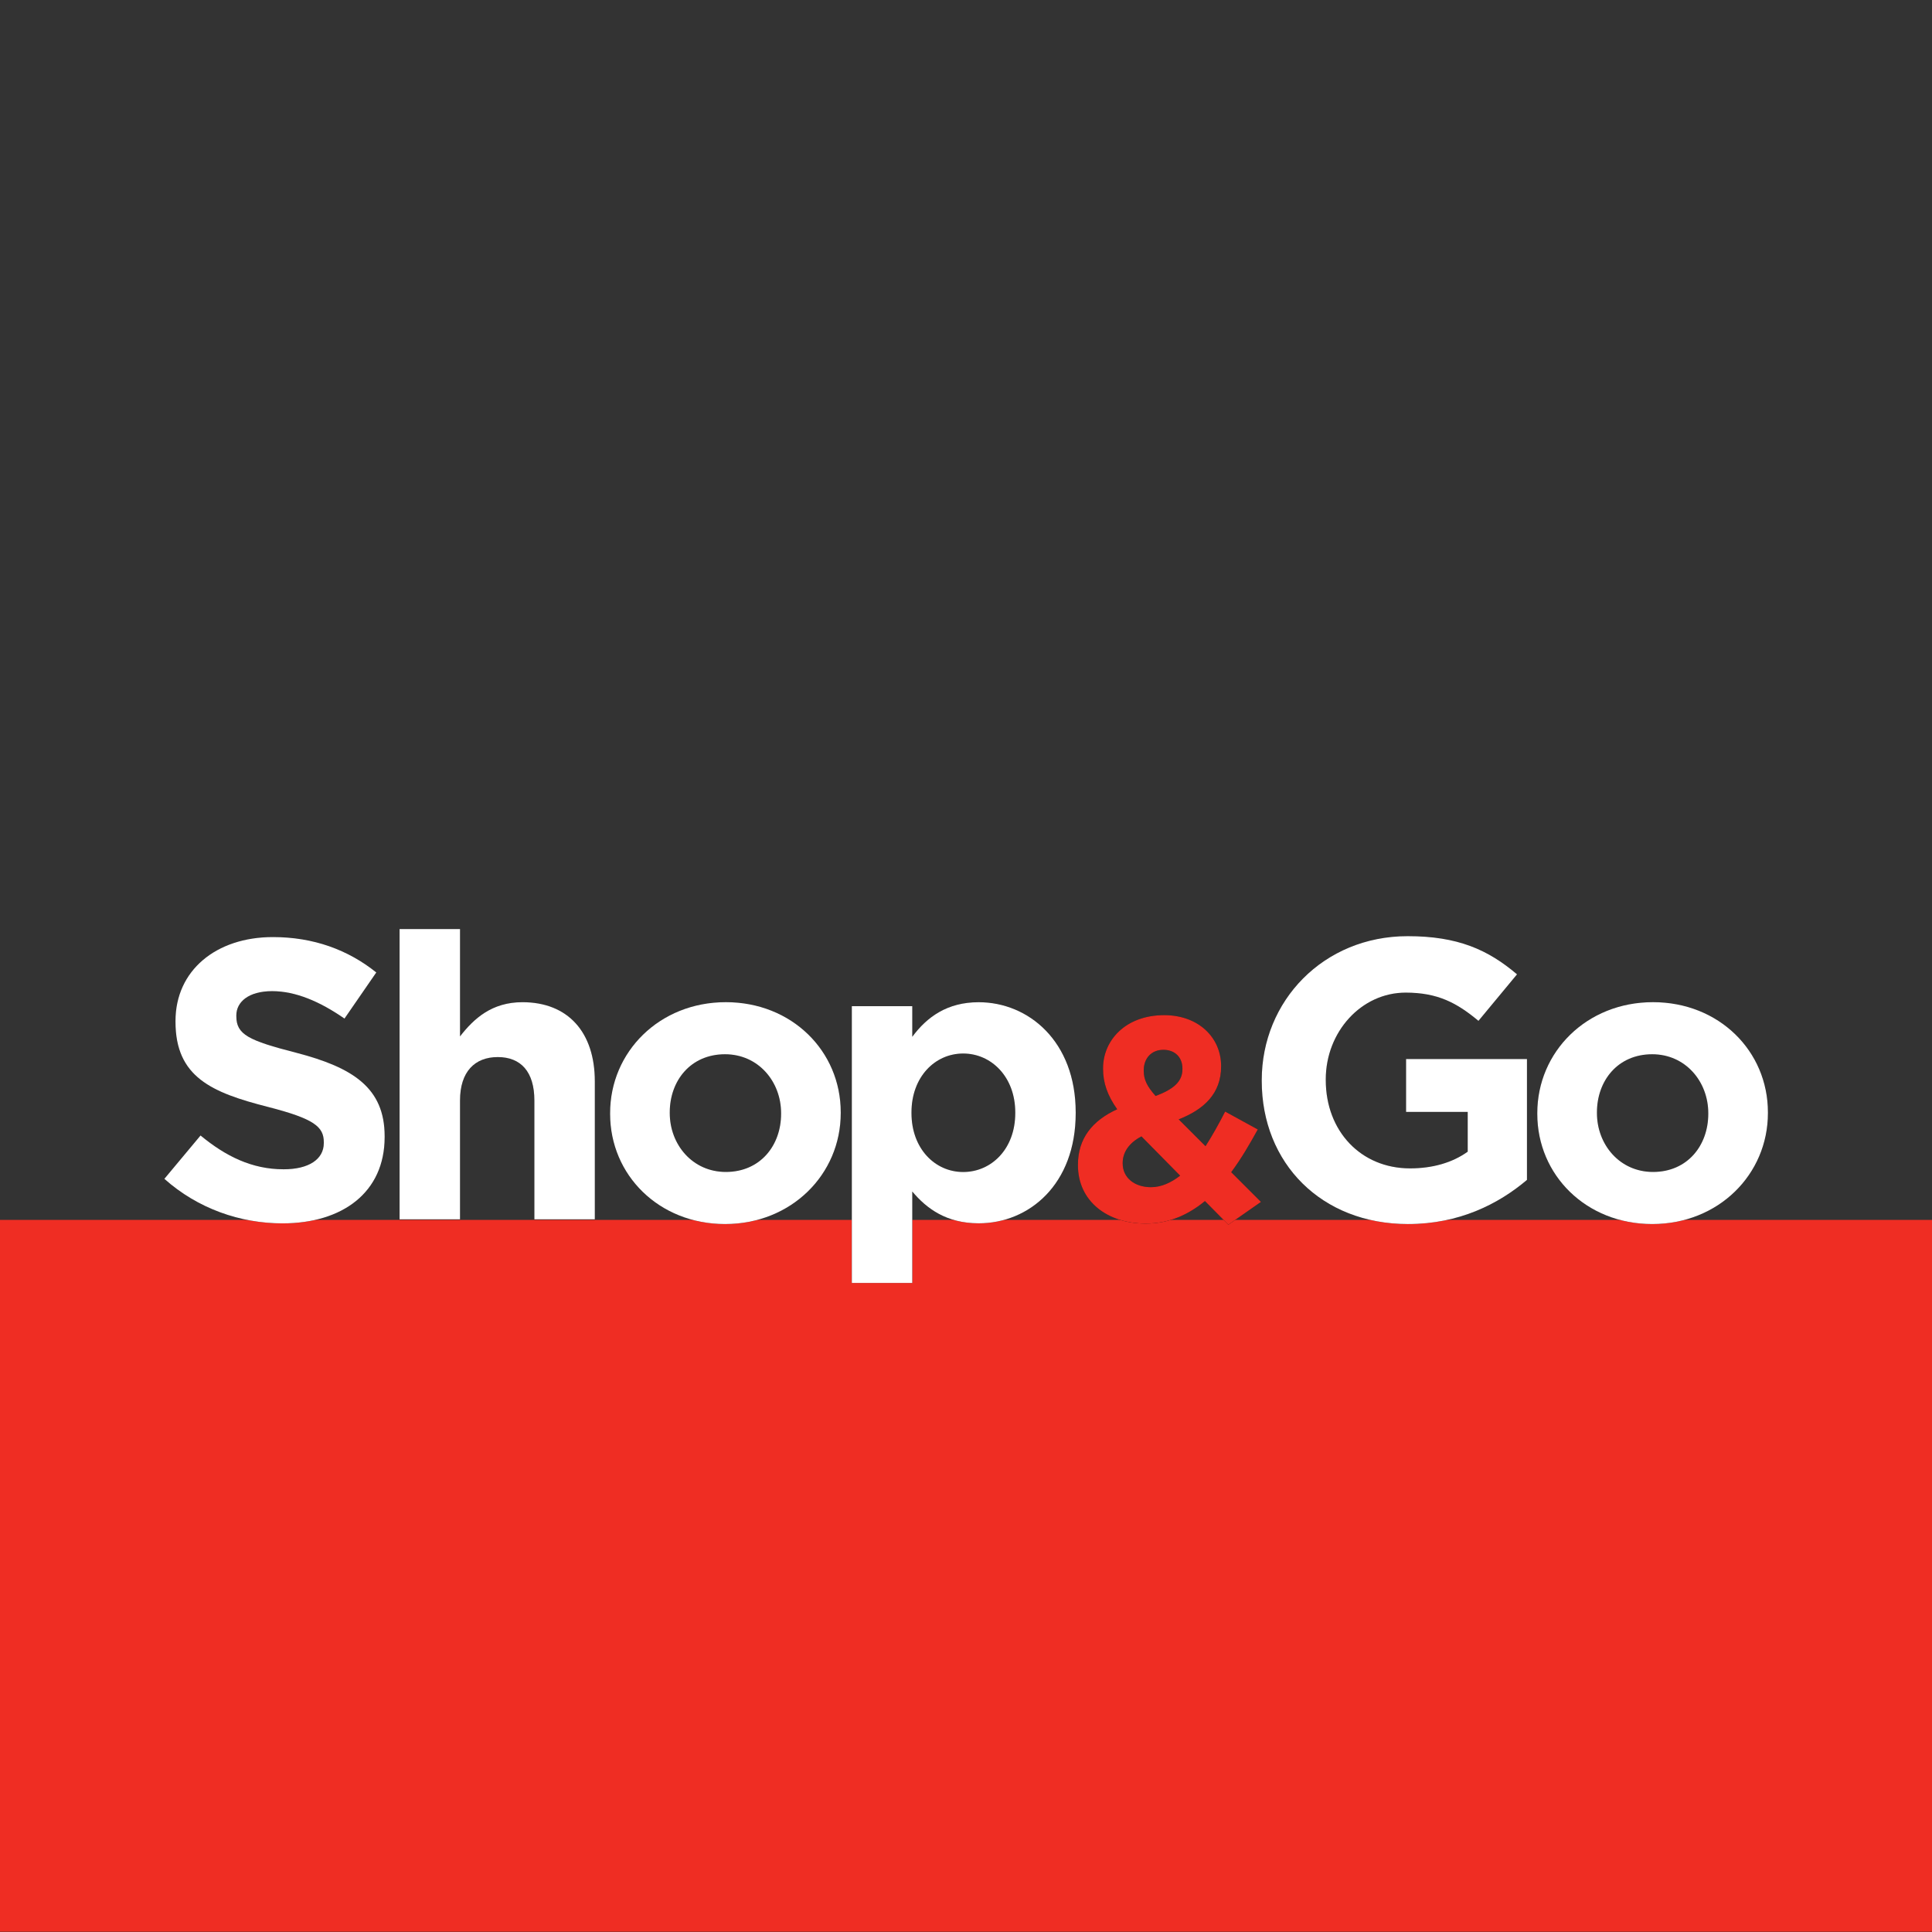
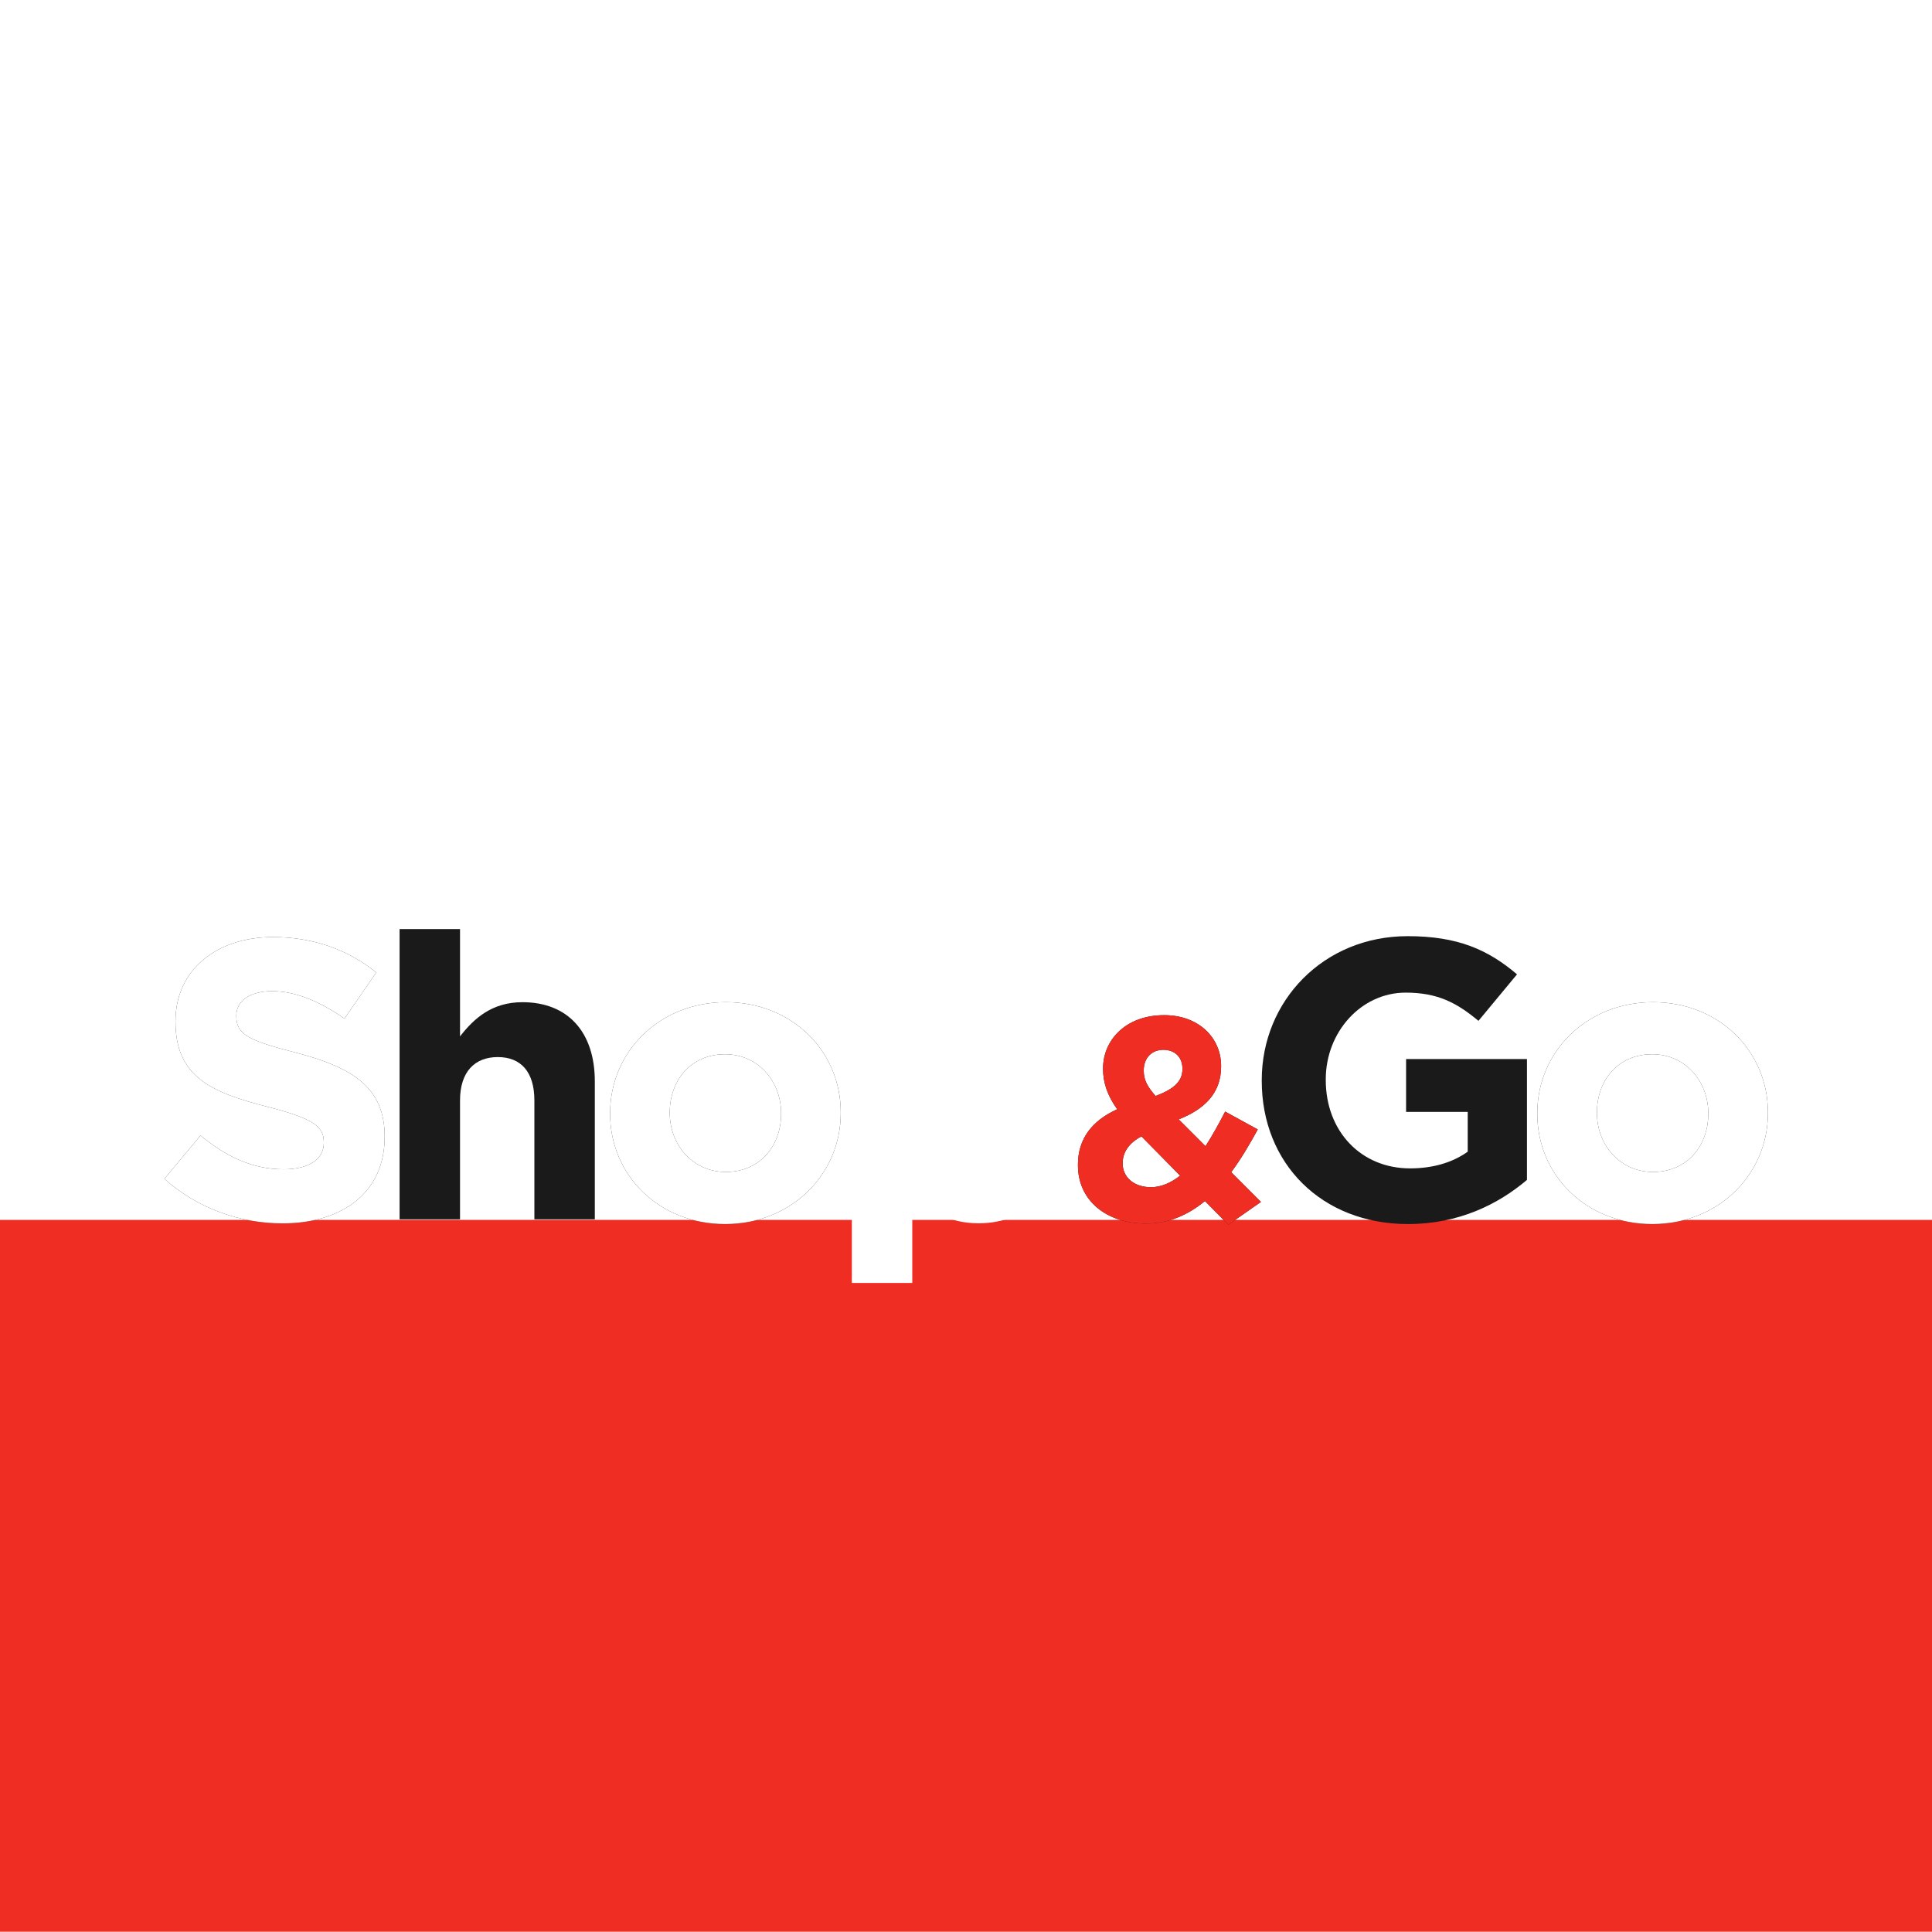
<svg xmlns="http://www.w3.org/2000/svg" width="396.09mm" height="396.09mm" version="1.1" viewBox="0 0 396.09 396.09">
  <defs>
    <style type="text/css">
    .fil1 {fill:#1F1A17}
    .fil2 {fill:#F1BB00}
    .fil0 {fill:white}
   </style>
    <style type="text/css">
    .fil1 {fill:#1F1A17}
    .fil2 {fill:#F1BB00}
    .fil0 {fill:white}
   </style>
    <style type="text/css">
    .fil1 {fill:#1F1A17}
    .fil2 {fill:#F1BB00}
    .fil0 {fill:white}
   </style>
    <style type="text/css">
    .fil1 {fill:#1F1A17}
    .fil2 {fill:#F1BB00}
    .fil0 {fill:white}
   </style>
    <filter id="filter5845" x="-.007" y="-.032" width="1.014" height="1.064" color-interpolation-filters="sRGB">
      <feGaussianBlur stdDeviation="1.4" />
    </filter>
  </defs>
  <g transform="translate(-1267.3 -1714.3)">
-     <rect x="1267.3" y="1714.3" width="396.09" height="396.09" fill="#333" fill-rule="evenodd" stop-color="#000000" style="paint-order:stroke fill markers" />
    <rect x="1267.3" y="1964.4" width="396.09" height="145.93" fill="#ef2d23" fill-rule="evenodd" stop-color="#000000" style="paint-order:stroke fill markers" />
    <g transform="matrix(.694 0 0 .694 880.3 1081.3)">
      <g transform="translate(8.018)" fill="#1a1a1a" filter="url(#filter5845)">
        <g stroke-width="4.004">
          <path d="m633.06 1273.5c17.737 0 30.188-9.162 30.188-25.49v-0.235c0-14.33-9.397-20.321-26.077-24.667-14.213-3.641-17.737-5.403-17.737-10.807v-0.235c0-3.994 3.641-7.165 10.572-7.165 6.93 0 14.096 3.054 21.378 8.105l9.397-13.626c-8.34-6.695-18.559-10.454-30.54-10.454-16.797 0-28.778 9.867-28.778 24.785v0.235c0 16.328 10.689 20.909 27.251 25.137 13.743 3.524 16.562 5.873 16.562 10.454v0.235c0 4.816-4.464 7.753-11.864 7.753-9.397 0-17.15-3.876-24.55-9.984l-10.689 12.804c9.867 8.81 22.435 13.156 34.887 13.156z" />
          <path d="m667.66 1272.3h17.854v-35.121c0-8.457 4.346-12.804 11.159-12.804s10.807 4.346 10.807 12.804v35.121h17.854v-40.76c0-14.448-7.87-23.375-21.378-23.375-9.045 0-14.331 4.816-18.442 10.102v-31.715h-17.854z" />
          <path d="m763.8 1273.7c19.616 0 34.182-14.683 34.182-32.772v-0.235c0-18.089-14.448-32.537-33.947-32.537-19.616 0-34.182 14.683-34.182 32.772v0.235c0 18.089 14.448 32.537 33.947 32.537zm0.235-15.388c-9.867 0-16.562-8.105-16.562-17.384v-0.235c0-9.28 6.108-17.15 16.327-17.15 9.867 0 16.562 8.105 16.562 17.385v0.235c0 9.28-6.108 17.15-16.327 17.15z" />
-           <path d="m801.26 1291.1h17.854v-27.016c4.229 5.051 10.102 9.397 19.616 9.397 14.918 0 28.661-11.511 28.661-32.537v-0.235c0-21.026-13.978-32.537-28.661-32.537-9.28 0-15.27 4.346-19.616 10.219v-9.045h-17.854zm32.89-32.772c-8.34 0-15.27-6.93-15.27-17.384v-0.235c0-10.454 6.93-17.384 15.27-17.384 8.34 0 15.388 6.93 15.388 17.384v0.235c0 10.572-7.048 17.384-15.388 17.384z" />
        </g>
        <path d="m912.48 1273.9 9.636-6.736-8.783-8.783c2.984-4.008 5.543-8.442 7.845-12.62l-9.636-5.287c-1.876 3.667-3.837 7.162-5.798 10.232l-7.93-7.93c7.418-2.899 12.535-7.589 12.535-15.604v-0.171c0-8.356-6.651-15.007-16.798-15.007-11.511 0-18.077 7.504-18.077 15.69v0.17c0 4.093 1.279 7.845 4.178 11.938-7.504 3.411-11.597 8.783-11.597 16.372v0.171c0 10.574 8.612 17.224 20.038 17.224 6.907 0 12.62-2.643 17.48-6.651zm-21.488-38.03c-2.473-2.814-3.496-4.775-3.496-7.418v-0.171c0-3.582 2.302-6.054 5.798-6.054 3.325 0 5.628 2.132 5.628 5.543v0.171c0 3.752-2.729 5.969-7.93 7.93zm-1.364 26.945c-4.86 0-8.356-2.814-8.356-6.992v-0.171c0-2.899 1.62-5.798 5.543-7.845l11.426 11.597c-2.729 2.132-5.628 3.411-8.612 3.411z" stroke-width="2.907" />
        <path d="m965.58 1273.7c15.035 0 26.664-5.873 35.121-13.038v-35.709h-35.709v15.623h18.207v11.746c-4.581 3.289-10.454 4.934-17.032 4.934-14.566 0-24.902-11.042-24.902-26.077v-0.235c0-13.978 10.454-25.607 23.61-25.607 9.514 0 15.153 3.054 21.496 8.34l11.394-13.743c-8.575-7.283-17.502-11.276-32.302-11.276-24.902 0-43.109 19.146-43.109 42.522v0.235c0 24.315 17.62 42.287 43.226 42.287z" stroke-width="4.004" />
        <path d="m1037.7 1273.7c19.616 0 34.182-14.683 34.182-32.772v-0.235c0-18.089-14.448-32.537-33.947-32.537-19.616 0-34.182 14.683-34.182 32.772v0.235c0 18.089 14.448 32.537 33.947 32.537zm0.235-15.388c-9.867 0-16.562-8.105-16.562-17.384v-0.235c0-9.28 6.108-17.15 16.327-17.15 9.867 0 16.562 8.105 16.562 17.385v0.235c0 9.28-6.108 17.15-16.327 17.15z" stroke-width="4.004" />
      </g>
      <g transform="translate(8.018)">
        <g fill="#fff" stroke-width="4.004">
          <path d="m633.06 1273.5c17.737 0 30.188-9.162 30.188-25.49v-0.235c0-14.33-9.397-20.321-26.077-24.667-14.213-3.641-17.737-5.403-17.737-10.807v-0.235c0-3.994 3.641-7.165 10.572-7.165 6.93 0 14.096 3.054 21.378 8.105l9.397-13.626c-8.34-6.695-18.559-10.454-30.54-10.454-16.797 0-28.778 9.867-28.778 24.785v0.235c0 16.328 10.689 20.909 27.251 25.137 13.743 3.524 16.562 5.873 16.562 10.454v0.235c0 4.816-4.464 7.753-11.864 7.753-9.397 0-17.15-3.876-24.55-9.984l-10.689 12.804c9.867 8.81 22.435 13.156 34.887 13.156z" />
-           <path d="m667.66 1272.3h17.854v-35.121c0-8.457 4.346-12.804 11.159-12.804s10.807 4.346 10.807 12.804v35.121h17.854v-40.76c0-14.448-7.87-23.375-21.378-23.375-9.045 0-14.331 4.816-18.442 10.102v-31.715h-17.854z" />
          <path d="m763.8 1273.7c19.616 0 34.182-14.683 34.182-32.772v-0.235c0-18.089-14.448-32.537-33.947-32.537-19.616 0-34.182 14.683-34.182 32.772v0.235c0 18.089 14.448 32.537 33.947 32.537zm0.235-15.388c-9.867 0-16.562-8.105-16.562-17.384v-0.235c0-9.28 6.108-17.15 16.327-17.15 9.867 0 16.562 8.105 16.562 17.385v0.235c0 9.28-6.108 17.15-16.327 17.15z" />
          <path d="m801.26 1291.1h17.854v-27.016c4.229 5.051 10.102 9.397 19.616 9.397 14.918 0 28.661-11.511 28.661-32.537v-0.235c0-21.026-13.978-32.537-28.661-32.537-9.28 0-15.27 4.346-19.616 10.219v-9.045h-17.854zm32.89-32.772c-8.34 0-15.27-6.93-15.27-17.384v-0.235c0-10.454 6.93-17.384 15.27-17.384 8.34 0 15.388 6.93 15.388 17.384v0.235c0 10.572-7.048 17.384-15.388 17.384z" />
        </g>
        <path d="m912.48 1273.9 9.636-6.736-8.783-8.783c2.984-4.008 5.543-8.442 7.845-12.62l-9.636-5.287c-1.876 3.667-3.837 7.162-5.798 10.232l-7.93-7.93c7.418-2.899 12.535-7.589 12.535-15.604v-0.171c0-8.356-6.651-15.007-16.798-15.007-11.511 0-18.077 7.504-18.077 15.69v0.17c0 4.093 1.279 7.845 4.178 11.938-7.504 3.411-11.597 8.783-11.597 16.372v0.171c0 10.574 8.612 17.224 20.038 17.224 6.907 0 12.62-2.643 17.48-6.651zm-21.488-38.03c-2.473-2.814-3.496-4.775-3.496-7.418v-0.171c0-3.582 2.302-6.054 5.798-6.054 3.325 0 5.628 2.132 5.628 5.543v0.171c0 3.752-2.729 5.969-7.93 7.93zm-1.364 26.945c-4.86 0-8.356-2.814-8.356-6.992v-0.171c0-2.899 1.62-5.798 5.543-7.845l11.426 11.597c-2.729 2.132-5.628 3.411-8.612 3.411z" fill="#ef2d23" stroke-width="2.907" />
-         <path d="m965.58 1273.7c15.035 0 26.664-5.873 35.121-13.038v-35.709h-35.709v15.623h18.207v11.746c-4.581 3.289-10.454 4.934-17.032 4.934-14.566 0-24.902-11.042-24.902-26.077v-0.235c0-13.978 10.454-25.607 23.61-25.607 9.514 0 15.153 3.054 21.496 8.34l11.394-13.743c-8.575-7.283-17.502-11.276-32.302-11.276-24.902 0-43.109 19.146-43.109 42.522v0.235c0 24.315 17.62 42.287 43.226 42.287z" fill="#fff" stroke-width="4.004" />
        <path d="m1037.7 1273.7c19.616 0 34.182-14.683 34.182-32.772v-0.235c0-18.089-14.448-32.537-33.947-32.537-19.616 0-34.182 14.683-34.182 32.772v0.235c0 18.089 14.448 32.537 33.947 32.537zm0.235-15.388c-9.867 0-16.562-8.105-16.562-17.384v-0.235c0-9.28 6.108-17.15 16.327-17.15 9.867 0 16.562 8.105 16.562 17.385v0.235c0 9.28-6.108 17.15-16.327 17.15z" fill="#fff" stroke-width="4.004" />
      </g>
    </g>
  </g>
  <style type="text/css">.st0{fill:#259ED9;}</style>
  <style>.st0{fill:#fff}.st0,.st1,.st2{fill-rule:evenodd;clip-rule:evenodd}.st1{fill:#e71f01}.st2{fill:#1b1c20}</style>
  <style>.st0{fill:#fff}.st0,.st1,.st2{fill-rule:evenodd;clip-rule:evenodd}.st1{fill:#e71f01}.st2{fill:#1b1c20}</style>
  <style>.st0,.st1{fill:#fff}.st1{fill-rule:evenodd;clip-rule:evenodd}.st2{fill:#e42313}.st2,.st3{fill-rule:evenodd;clip-rule:evenodd}</style>
</svg>